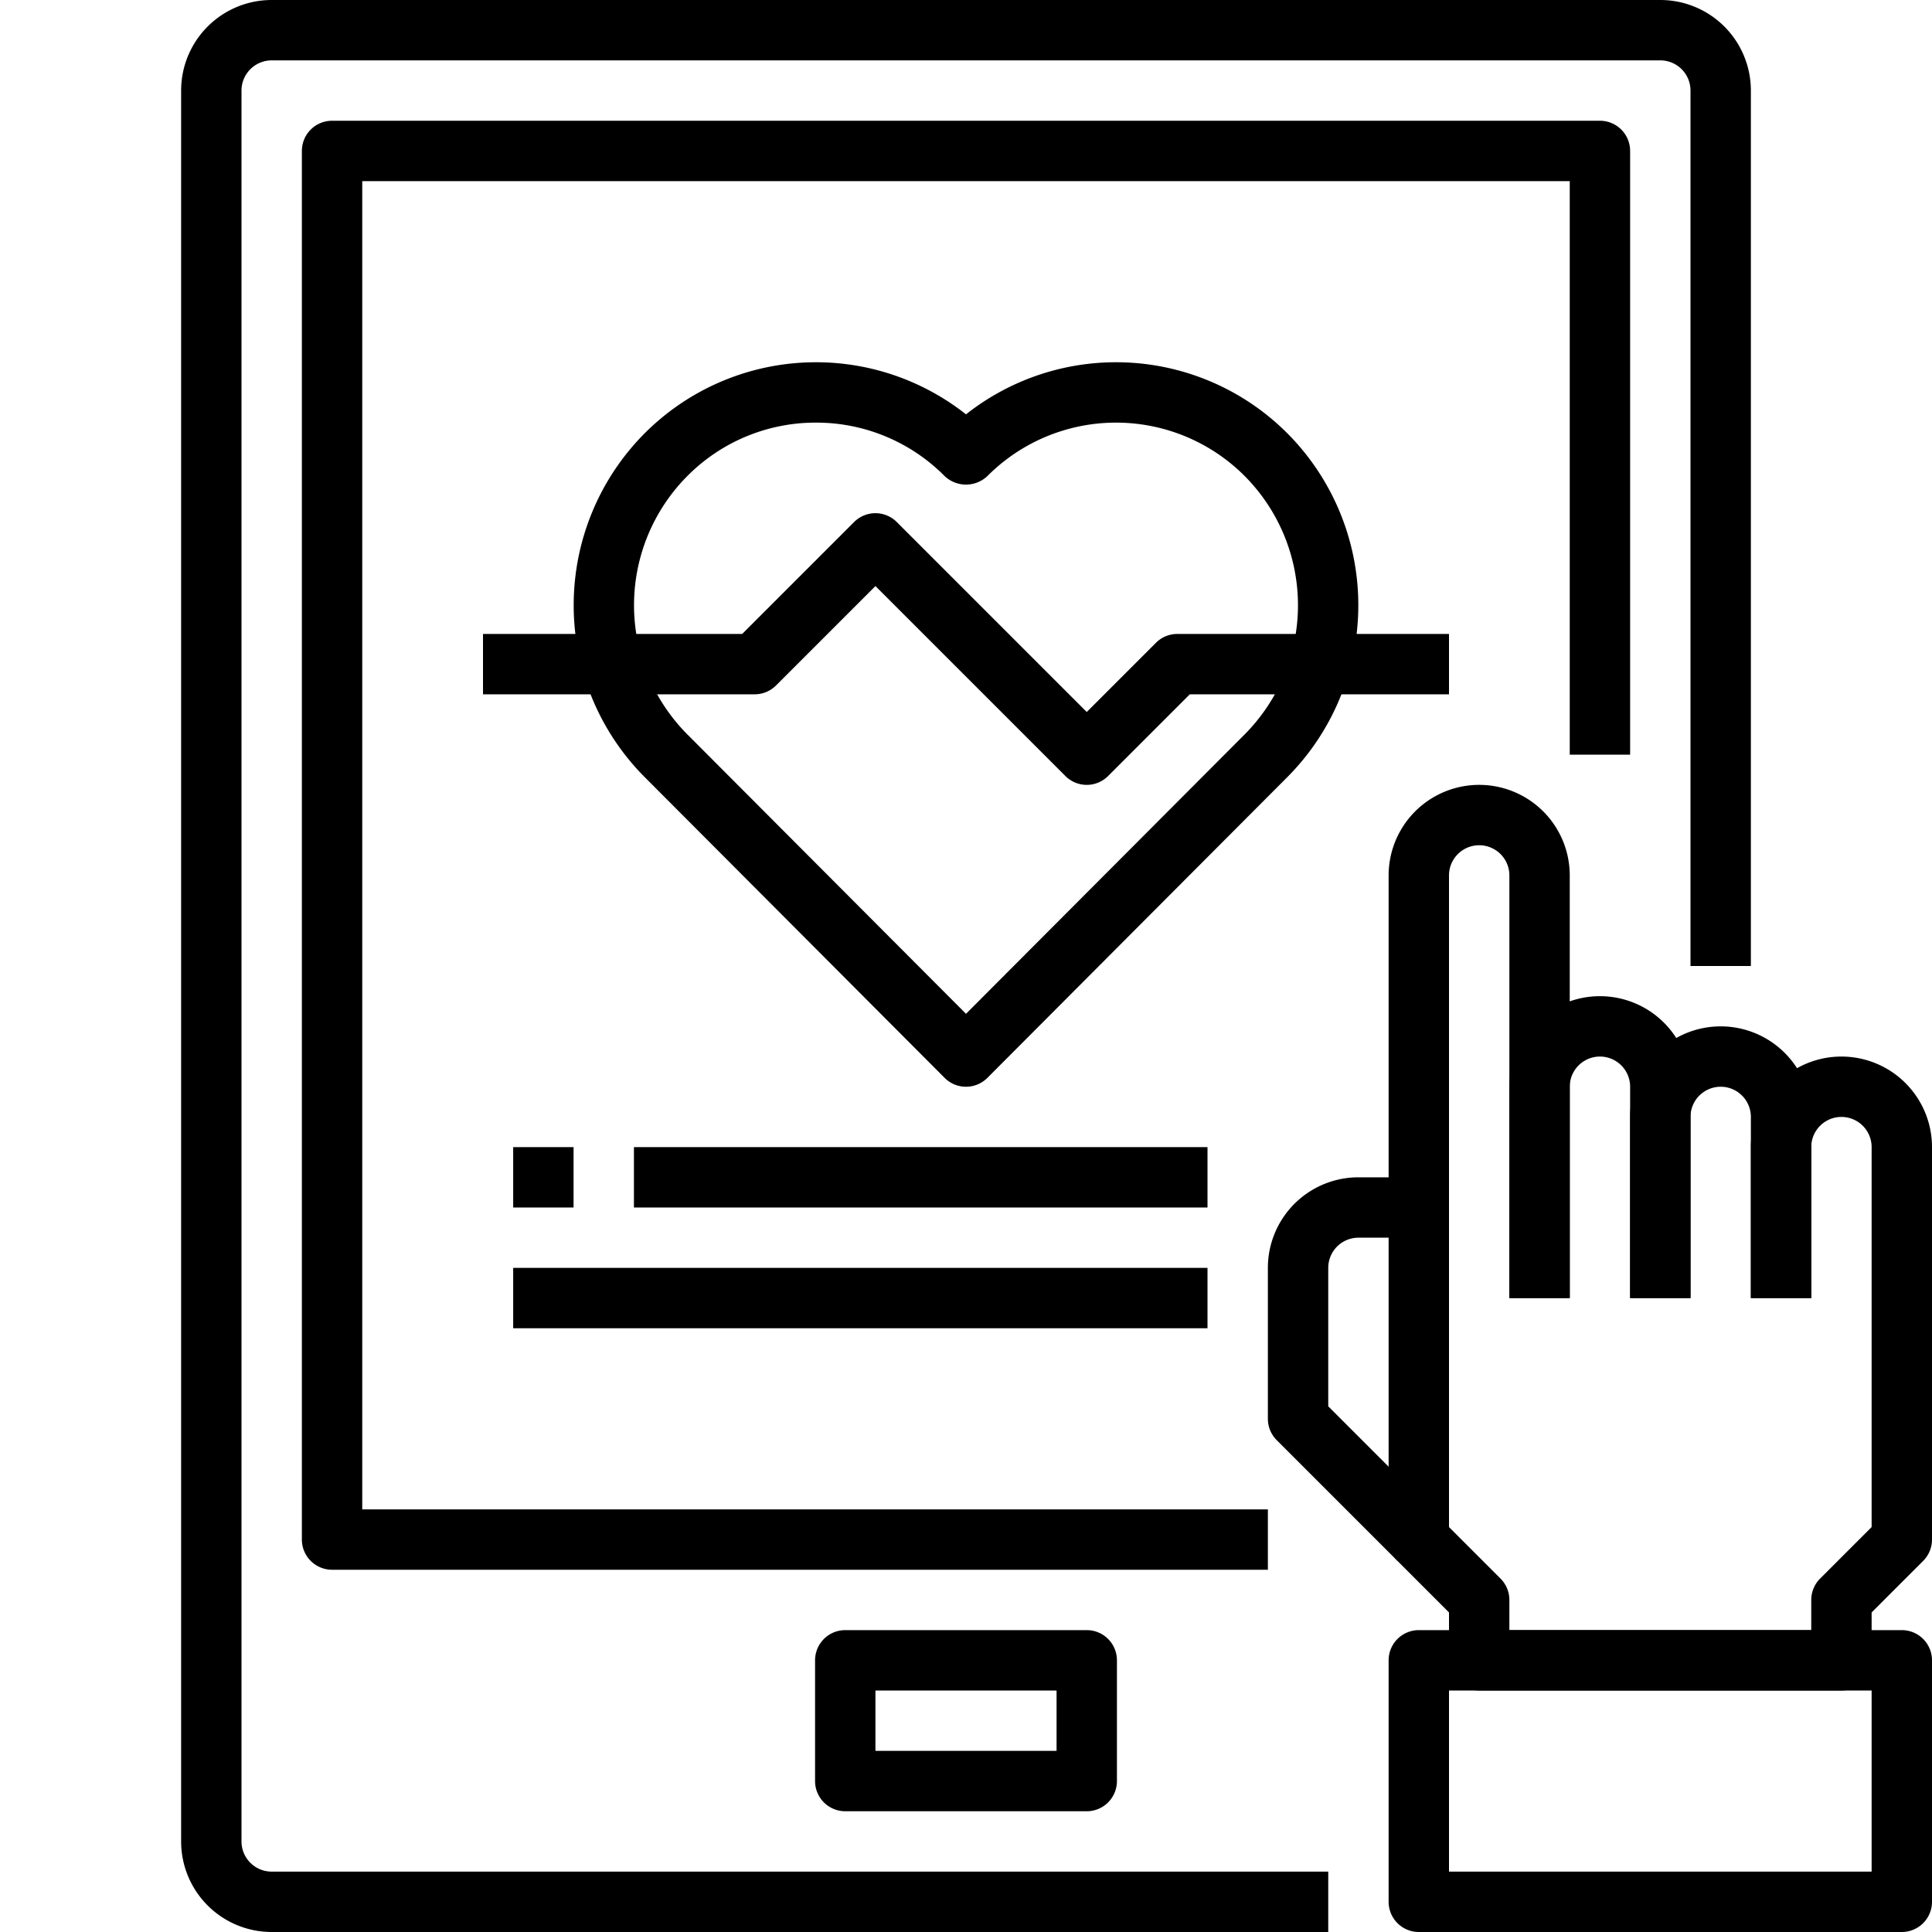
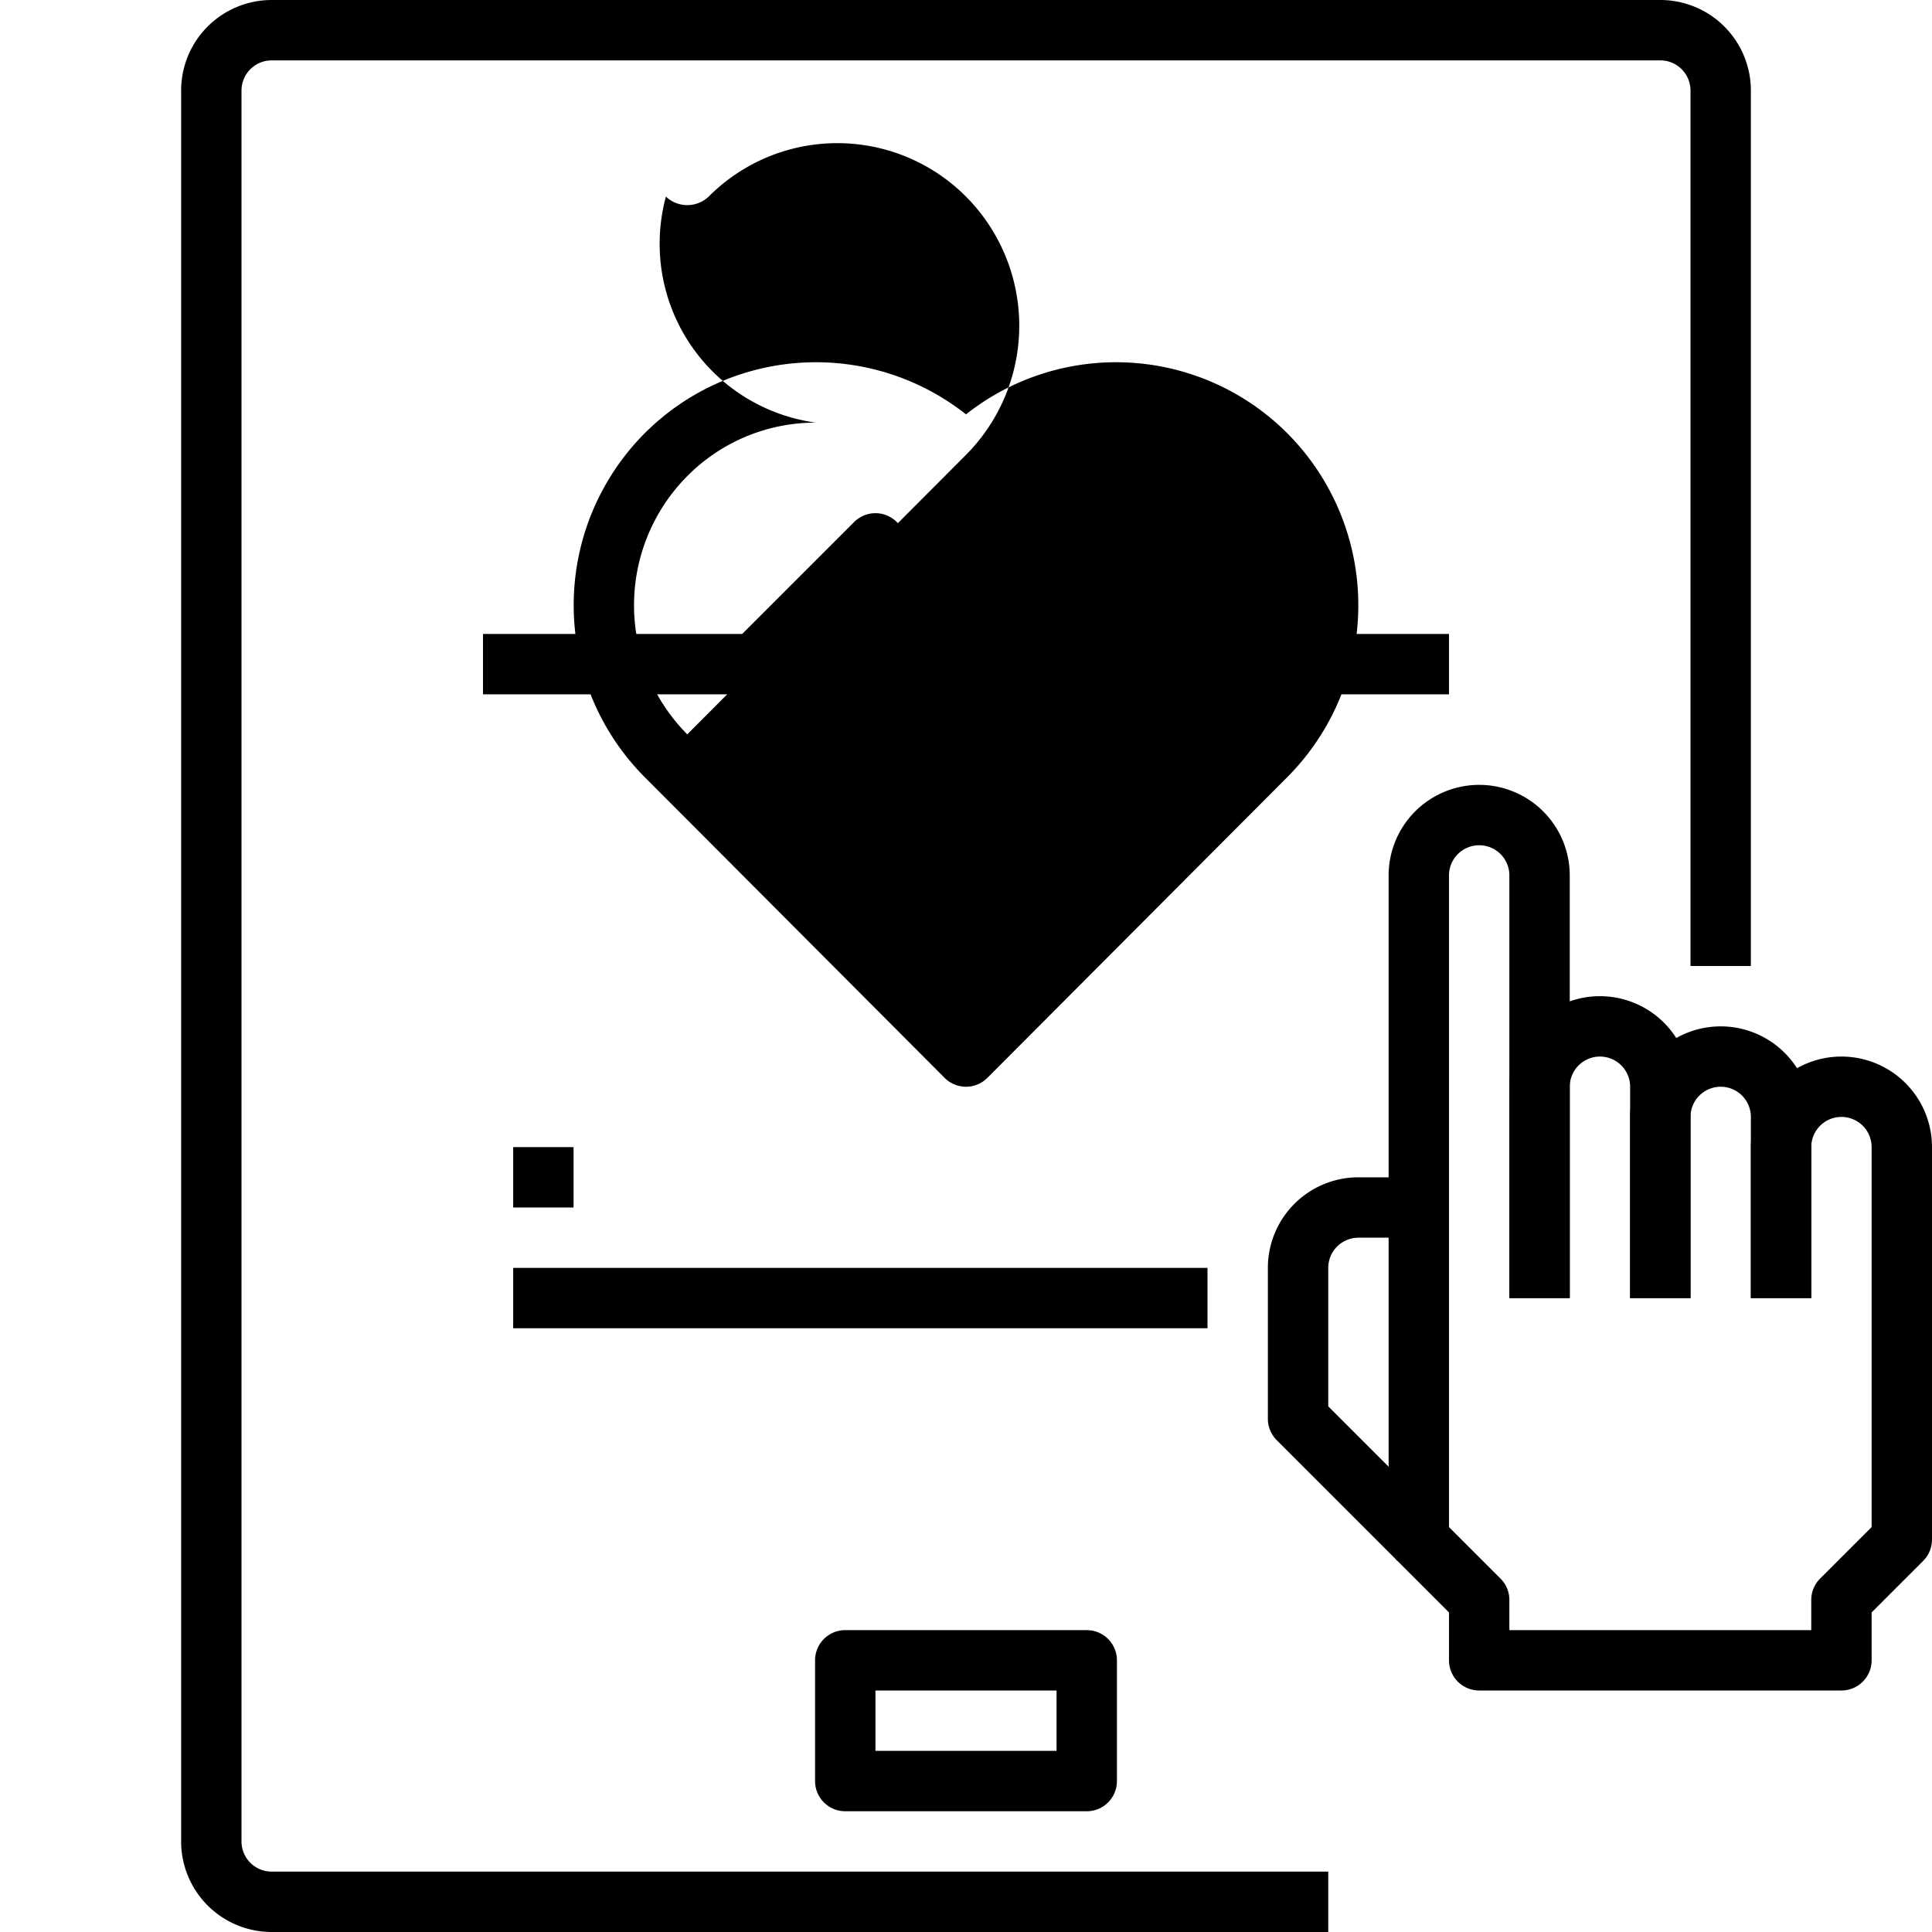
<svg xmlns="http://www.w3.org/2000/svg" version="1.1" width="512" height="512" x="0" y="0" viewBox="0 0 64 64" style="enable-background:new 0 0 512 512" xml:space="preserve">
  <g>
    <g id="_28-tablat" data-name="28-tablat">
      <rect x="17" y="38" width="2" height="2" fill="#000000" data-original="#000000" />
      <path d="M44,64H9a3,3,0,0,1-3-3V3A3,3,0,0,1,9,0H55a3,3,0,0,1,3,3V32H56V3a1,1,0,0,0-1-1H9A1,1,0,0,0,8,3V61a1,1,0,0,0,1,1H44Z" fill="#000000" data-original="#000000" />
-       <path d="M42,52H11a1,1,0,0,1-1-1V5a1,1,0,0,1,1-1H53a1,1,0,0,1,1,1V25H52V6H12V50H42Z" fill="#000000" data-original="#000000" />
      <path d="M36,60H28a1,1,0,0,1-1-1V55a1,1,0,0,1,1-1h8a1,1,0,0,1,1,1v4A1,1,0,0,1,36,60Zm-7-2h6V56H29Z" fill="#000000" data-original="#000000" />
      <path d="M61,56H49a1,1,0,0,1-1-1V53.414l-1.707-1.707A1,1,0,0,1,46,51V29a3,3,0,0,1,6,0V43H50V29a1,1,0,0,0-2,0V50.586l1.707,1.707A1,1,0,0,1,50,53v1H60V53a1,1,0,0,1,.293-.707L62,50.586V38a1,1,0,0,0-2,0v5H58V38a3,3,0,0,1,6,0V51a1,1,0,0,1-.293.707L62,53.414V55A1,1,0,0,1,61,56Z" fill="#000000" data-original="#000000" />
      <path d="M56,43H54V36a1,1,0,0,0-2,0v7H50V36a3,3,0,0,1,6,0Z" fill="#000000" data-original="#000000" />
      <path d="M60,43H58V37a1,1,0,0,0-2,0v6H54V37a3,3,0,0,1,6,0Z" fill="#000000" data-original="#000000" />
      <path d="M46.293,51.707l-4-4A1,1,0,0,1,42,47V42a3,3,0,0,1,3-3h2v2H45a1,1,0,0,0-1,1v4.586l3.707,3.707Z" fill="#000000" data-original="#000000" />
-       <path d="M63,64H47a1,1,0,0,1-1-1V55a1,1,0,0,1,1-1H63a1,1,0,0,1,1,1v8A1,1,0,0,1,63,64ZM48,62H62V56H48Z" fill="#000000" data-original="#000000" />
-       <path d="M32,36a1,1,0,0,1-.708-.294l-9.941-9.968a8.071,8.071,0,0,1,0-11.38A8.018,8.018,0,0,1,32,13.726a8.018,8.018,0,0,1,10.649.632,8.071,8.071,0,0,1,0,11.38l-9.941,9.968A1,1,0,0,1,32,36ZM27.029,14a5.978,5.978,0,0,0-4.262,1.771,6.068,6.068,0,0,0,0,8.555L32,33.584l9.233-9.258a6.068,6.068,0,0,0,0-8.555,6.015,6.015,0,0,0-8.525,0,1.03,1.03,0,0,1-1.416,0A5.98,5.98,0,0,0,27.029,14Z" fill="#000000" data-original="#000000" />
+       <path d="M32,36a1,1,0,0,1-.708-.294l-9.941-9.968a8.071,8.071,0,0,1,0-11.38A8.018,8.018,0,0,1,32,13.726a8.018,8.018,0,0,1,10.649.632,8.071,8.071,0,0,1,0,11.38l-9.941,9.968A1,1,0,0,1,32,36ZM27.029,14a5.978,5.978,0,0,0-4.262,1.771,6.068,6.068,0,0,0,0,8.555l9.233-9.258a6.068,6.068,0,0,0,0-8.555,6.015,6.015,0,0,0-8.525,0,1.03,1.03,0,0,1-1.416,0A5.98,5.98,0,0,0,27.029,14Z" fill="#000000" data-original="#000000" />
      <path d="M36,26a1,1,0,0,1-.707-.293L29,19.414l-3.293,3.293A1,1,0,0,1,25,23H16V21h8.586l3.707-3.707a1,1,0,0,1,1.414,0L36,23.586l2.293-2.293A1,1,0,0,1,39,21h9v2H39.414l-2.707,2.707A1,1,0,0,1,36,26Z" fill="#000000" data-original="#000000" />
-       <rect x="21" y="38" width="19" height="2" fill="#000000" data-original="#000000" />
      <rect x="17" y="42" width="23" height="2" fill="#000000" data-original="#000000" />
    </g>
  </g>
</svg>